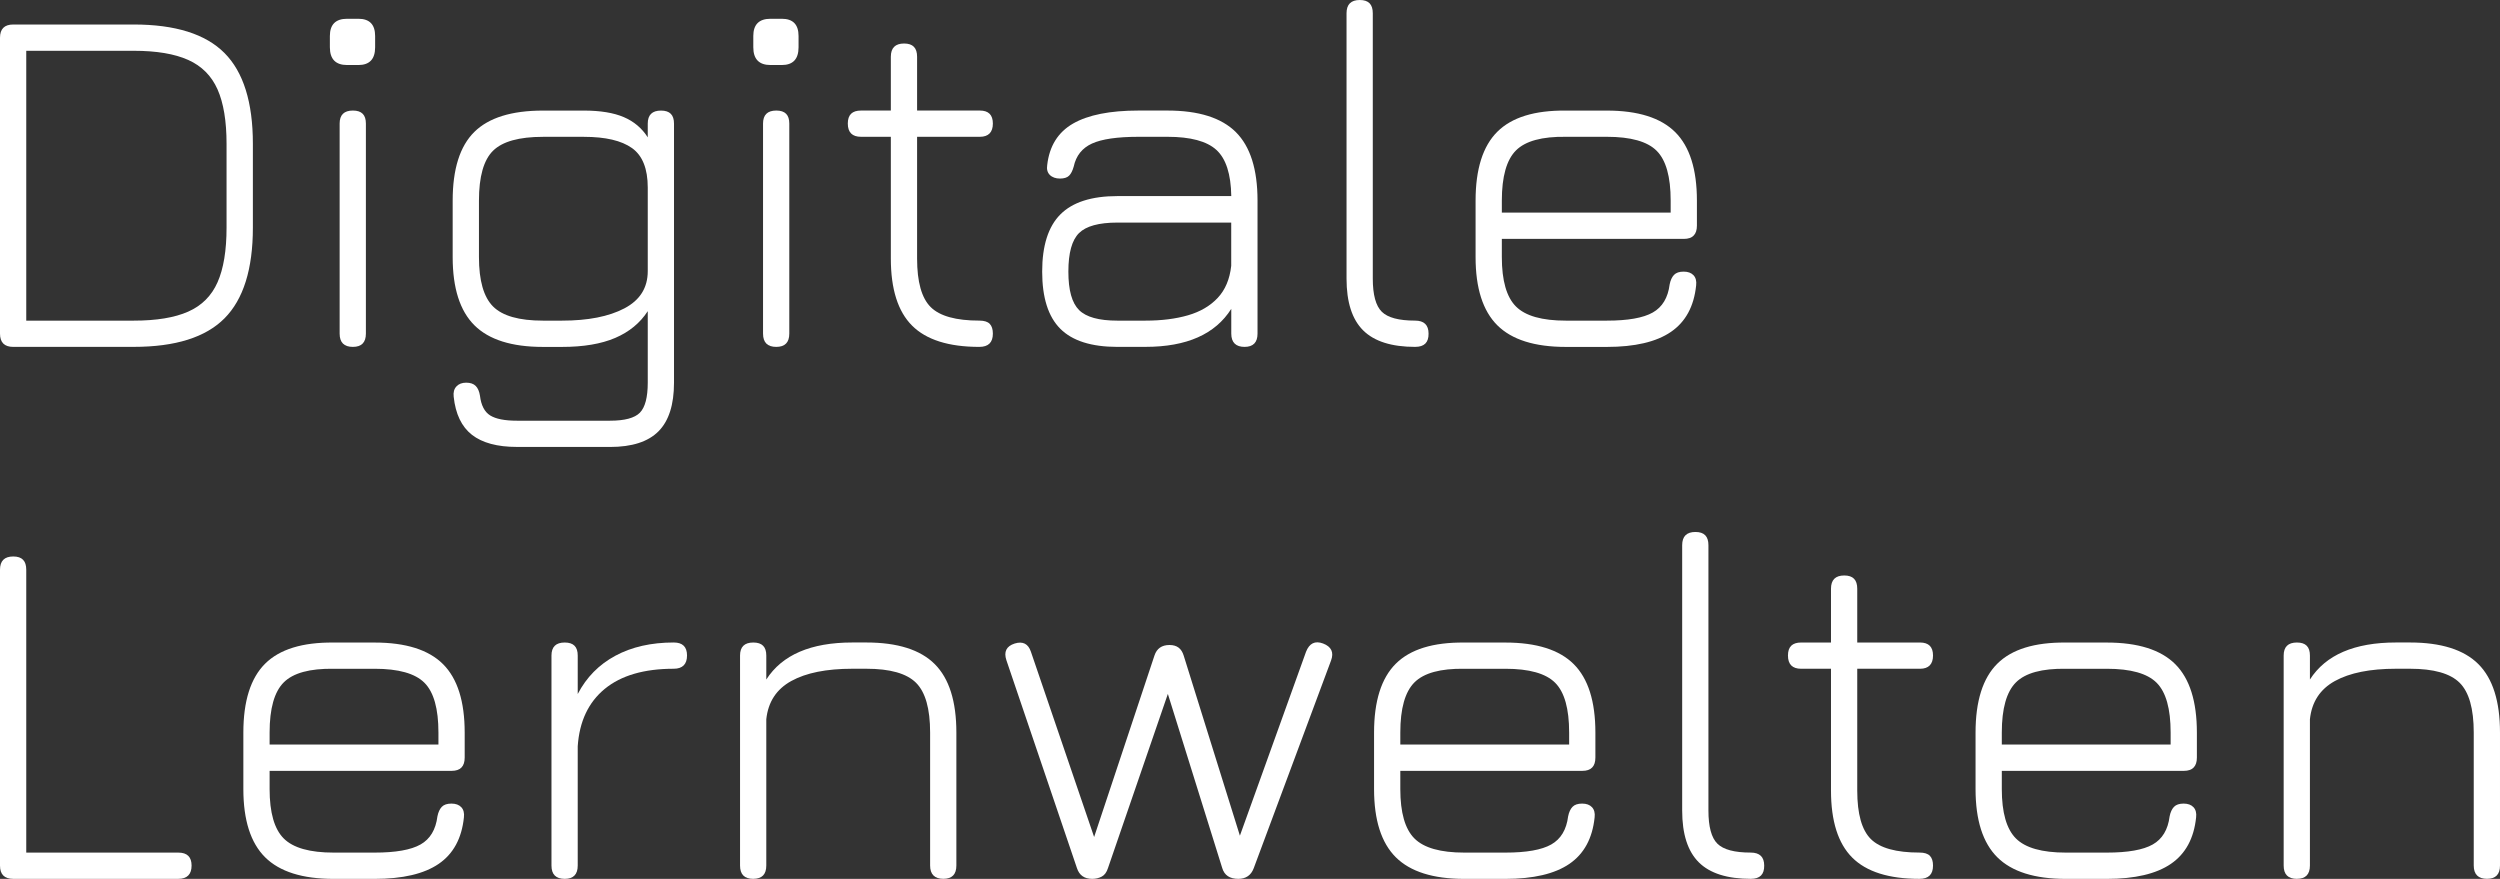
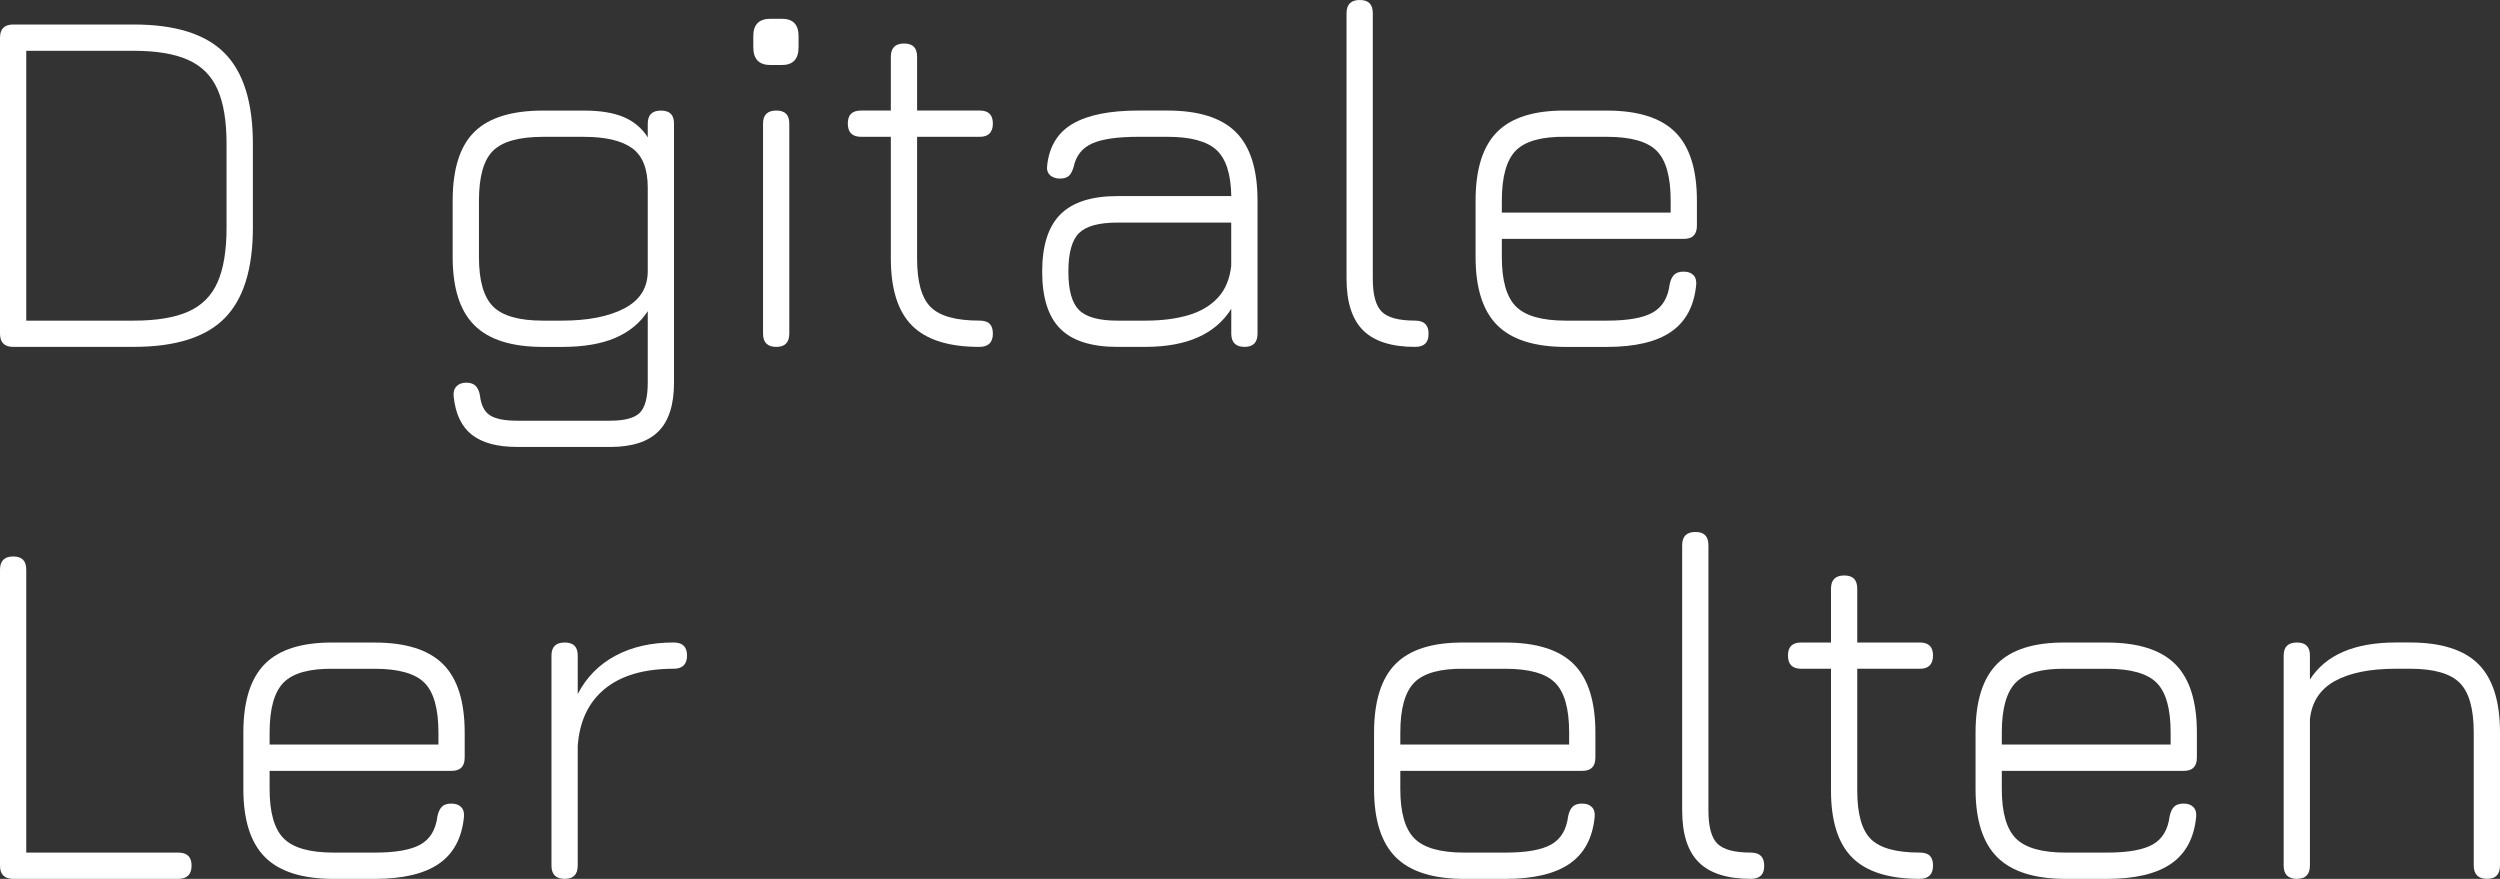
<svg xmlns="http://www.w3.org/2000/svg" id="Ebene_2" data-name="Ebene 2" viewBox="0 0 944.61 332.07">
  <rect x="0" y="0" width="944.61" height="332.07" fill="#333333" stroke="none" />
  <defs>
    <style>
      .cls-1 {
        fill: #fff;
        stroke-width: 0px;
      }
    </style>
  </defs>
  <g id="Ebene_1-2" data-name="Ebene 1">
    <g>
      <path class="cls-1" d="M5.01,131.07c-3.34,0-5.01-1.67-5.01-5.01V14.27c0-3.34,1.67-5.01,5.01-5.01h45.55c15.69,0,27.11,3.59,34.26,10.77,7.15,7.18,10.73,18.62,10.73,34.3v31.66c0,15.69-3.58,27.12-10.73,34.3-7.15,7.18-18.57,10.77-34.26,10.77H5.01ZM9.92,121.15h40.63c8.57,0,15.42-1.13,20.55-3.4,5.13-2.27,8.84-5.97,11.1-11.1,2.27-5.13,3.4-12.02,3.4-20.65v-31.66c0-8.57-1.13-15.42-3.4-20.55-2.27-5.13-5.97-8.85-11.1-11.15-5.14-2.3-11.99-3.45-20.55-3.45H9.92v101.97Z" />
-       <path class="cls-1" d="M131.16,24.57c-4.35,0-6.52-2.24-6.52-6.71v-4.25c0-4.35,2.17-6.52,6.52-6.52h4.25c4.22,0,6.33,2.17,6.33,6.52v4.25c0,4.47-2.11,6.71-6.33,6.71h-4.25ZM133.34,131.07c-3.34,0-5.01-1.67-5.01-5.01V46.68c0-3.27,1.67-4.91,5.01-4.91s4.91,1.64,4.91,4.91v79.38c0,3.34-1.64,5.01-4.91,5.01Z" />
      <path class="cls-1" d="M195.33,168.87c-7.43,0-13.1-1.53-17.01-4.58-3.91-3.06-6.21-7.86-6.9-14.41-.19-1.64.16-2.93,1.04-3.87.88-.95,2.11-1.42,3.69-1.42s2.77.41,3.59,1.23c.82.82,1.35,2.05,1.61,3.69.44,3.65,1.73,6.14,3.87,7.47,2.14,1.32,5.51,1.98,10.11,1.98h35.15c5.54,0,9.31-1.01,11.29-3.02,1.98-2.02,2.98-5.8,2.98-11.34v-27.03c-2.9,4.47-6.99,7.84-12.29,10.11s-12,3.4-20.13,3.4h-7.18c-11.78,0-20.41-2.72-25.89-8.17-5.48-5.45-8.22-14.03-8.22-25.75v-21.36c0-11.91,2.72-20.55,8.17-25.94,5.45-5.39,14.1-8.08,25.94-8.08h15.5c6.17,0,11.18.82,15.03,2.46,3.84,1.64,6.87,4.19,9.07,7.65v-5.2c0-3.27,1.67-4.91,5.01-4.91s4.91,1.64,4.91,4.91v97.9c0,8.32-1.95,14.44-5.86,18.38-3.91,3.94-10.02,5.91-18.33,5.91h-35.15ZM205.15,121.15h7.18c9.83,0,17.69-1.54,23.58-4.63,5.89-3.09,8.84-7.78,8.84-14.08v-31.56c0-7.12-1.98-12.1-5.95-14.93-3.97-2.83-10.02-4.25-18.14-4.25h-15.5c-9.01,0-15.29,1.75-18.85,5.24-3.56,3.5-5.34,9.78-5.34,18.85v21.36c0,8.88,1.78,15.1,5.34,18.66,3.56,3.56,9.84,5.34,18.85,5.34Z" />
      <path class="cls-1" d="M291.15,24.57c-4.35,0-6.52-2.24-6.52-6.71v-4.25c0-4.35,2.17-6.52,6.52-6.52h4.25c4.22,0,6.33,2.17,6.33,6.52v4.25c0,4.47-2.11,6.71-6.33,6.71h-4.25ZM293.32,131.07c-3.34,0-5.01-1.67-5.01-5.01V46.68c0-3.27,1.67-4.91,5.01-4.91s4.91,1.64,4.91,4.91v79.38c0,3.34-1.64,5.01-4.91,5.01Z" />
      <path class="cls-1" d="M370.05,131.07c-11.59,0-20.07-2.68-25.42-8.03-5.36-5.35-8.03-13.8-8.03-25.33v-46.02h-11.25c-3.34,0-5.01-1.67-5.01-5.01s1.67-4.91,5.01-4.91h11.25v-20.32c0-3.34,1.67-5.01,5.01-5.01s4.91,1.67,4.91,5.01v20.32h23.72c3.27,0,4.91,1.64,4.91,4.91s-1.64,5.01-4.91,5.01h-23.72v46.02c0,8.82,1.72,14.93,5.15,18.33,3.43,3.4,9.56,5.1,18.38,5.1,1.83,0,3.13.41,3.92,1.23.79.82,1.18,2.05,1.18,3.69,0,3.34-1.7,5.01-5.1,5.01Z" />
      <path class="cls-1" d="M422.22,131.07c-9.83,0-17.03-2.28-21.59-6.85-4.57-4.57-6.85-11.77-6.85-21.59s2.3-17.04,6.9-21.64c4.6-4.6,11.78-6.9,21.55-6.9h43c-.13-8.32-2-14.13-5.62-17.44-3.62-3.31-9.78-4.96-18.47-4.96h-10.96c-8,0-13.86.85-17.58,2.55-3.72,1.7-6.02,4.6-6.9,8.69-.44,1.58-1.02,2.73-1.75,3.45-.73.72-1.88,1.09-3.45,1.09s-2.92-.46-3.83-1.37c-.91-.91-1.24-2.16-.99-3.73.82-7.18,4.08-12.41,9.78-15.69,5.7-3.27,13.94-4.91,24.71-4.91h10.96c11.78,0,20.4,2.73,25.85,8.17,5.45,5.45,8.17,14.07,8.17,25.85v50.27c0,3.34-1.64,5.01-4.91,5.01s-5.01-1.67-5.01-5.01v-9.36c-6.05,9.58-16.85,14.36-32.41,14.36h-10.58ZM422.22,121.15h10.58c6.11,0,11.48-.68,16.11-2.03,4.63-1.35,8.36-3.54,11.2-6.57s4.54-7.06,5.1-12.1v-16.35h-43c-6.99,0-11.83,1.32-14.51,3.97-2.68,2.65-4.02,7.5-4.02,14.55s1.34,11.83,4.02,14.51c2.68,2.68,7.51,4.02,14.51,4.02Z" />
      <path class="cls-1" d="M534.76,131.07c-8.95,0-15.51-2.08-19.7-6.24-4.19-4.16-6.28-10.68-6.28-19.56V5.01c0-3.34,1.67-5.01,5.01-5.01s4.91,1.67,4.91,5.01v100.26c0,6.11,1.13,10.29,3.4,12.52,2.27,2.24,6.46,3.35,12.57,3.35,3.4,0,5.1,1.64,5.1,4.91.06,3.34-1.61,5.01-5.01,5.01Z" />
      <path class="cls-1" d="M567.46,90.25v6.9c0,8.88,1.78,15.1,5.34,18.66,3.56,3.56,9.84,5.34,18.85,5.34h15.5c7.94,0,13.72-1.02,17.34-3.07,3.62-2.05,5.75-5.59,6.38-10.63.31-1.57.87-2.77,1.65-3.59.79-.82,2-1.23,3.64-1.23s2.88.46,3.73,1.37c.85.91,1.18,2.19.99,3.83-.82,7.94-4,13.8-9.54,17.58-5.54,3.78-13.61,5.67-24.19,5.67h-15.5c-11.78,0-20.41-2.72-25.89-8.17-5.48-5.45-8.22-14.03-8.22-25.75v-21.36c0-11.91,2.74-20.58,8.22-26.03,5.48-5.45,14.11-8.11,25.89-7.99h15.5c11.78,0,20.4,2.73,25.85,8.17,5.45,5.45,8.17,14.07,8.17,25.85v9.45c0,3.34-1.64,5.01-4.92,5.01h-68.79ZM591.65,51.69c-9.01-.13-15.29,1.59-18.85,5.15-3.56,3.56-5.34,9.88-5.34,18.95v4.54h63.79v-4.54c0-9.01-1.76-15.28-5.29-18.81-3.53-3.53-9.8-5.29-18.81-5.29h-15.5Z" />
      <path class="cls-1" d="M5.01,332.07c-3.34,0-5.01-1.67-5.01-5.01v-111.79c0-3.34,1.67-5.01,5.01-5.01s4.91,1.67,4.91,5.01v106.88h57.46c3.34,0,5.01,1.64,5.01,4.91s-1.67,5.01-5.01,5.01H5.01Z" />
      <path class="cls-1" d="M101.87,291.25v6.9c0,8.88,1.78,15.1,5.34,18.66,3.56,3.56,9.84,5.34,18.85,5.34h15.5c7.94,0,13.72-1.02,17.34-3.07,3.62-2.05,5.75-5.59,6.38-10.63.31-1.57.87-2.77,1.65-3.59.79-.82,2-1.23,3.64-1.23s2.88.46,3.73,1.37c.85.91,1.18,2.19.99,3.83-.82,7.94-4,13.8-9.54,17.58-5.54,3.78-13.61,5.67-24.19,5.67h-15.5c-11.78,0-20.41-2.72-25.89-8.17-5.48-5.45-8.22-14.03-8.22-25.75v-21.36c0-11.91,2.74-20.58,8.22-26.03,5.48-5.45,14.11-8.11,25.89-7.99h15.5c11.78,0,20.4,2.73,25.85,8.17,5.45,5.45,8.17,14.07,8.17,25.85v9.45c0,3.34-1.64,5.01-4.91,5.01h-68.8ZM126.06,252.69c-9.01-.13-15.29,1.59-18.85,5.15-3.56,3.56-5.34,9.88-5.34,18.95v4.54h63.79v-4.54c0-9.01-1.76-15.28-5.29-18.81-3.53-3.53-9.8-5.29-18.81-5.29h-15.5Z" />
      <path class="cls-1" d="M213.38,332.07c-3.34,0-5.01-1.67-5.01-5.01v-79.38c0-3.27,1.67-4.91,5.01-4.91s4.91,1.64,4.91,4.91v14.55c3.27-6.3,8.02-11.12,14.22-14.46,6.2-3.34,13.56-5.01,22.07-5.01,3.34,0,5.01,1.64,5.01,4.91s-1.67,5.01-5.01,5.01c-11.21,0-19.91,2.54-26.08,7.61-6.17,5.07-9.58,12.3-10.21,21.69v45.08c0,3.34-1.64,5.01-4.91,5.01Z" />
-       <path class="cls-1" d="M284.63,332.07c-3.34,0-5.01-1.67-5.01-5.01v-79.38c0-3.27,1.67-4.91,5.01-4.91s4.91,1.64,4.91,4.91v9.07c5.98-9.32,16.82-13.99,32.51-13.99h5.29c11.78,0,20.4,2.73,25.85,8.17,5.45,5.45,8.17,14.07,8.17,25.85v50.27c0,3.34-1.64,5.01-4.91,5.01s-5.01-1.67-5.01-5.01v-50.27c0-9.01-1.78-15.28-5.34-18.81-3.56-3.53-9.81-5.29-18.76-5.29h-5.29c-9.77,0-17.45,1.54-23.06,4.63-5.61,3.09-8.76,7.91-9.45,14.46v55.28c0,3.34-1.64,5.01-4.91,5.01Z" />
-       <path class="cls-1" d="M412.68,332.07c-2.96,0-4.88-1.35-5.76-4.06l-26.65-78.53c-1.07-3.21-.03-5.32,3.12-6.33,3.09-.95,5.13.09,6.14,3.12l25.89,75.88h-3.97l24.76-74.47c.88-2.65,2.77-3.97,5.67-3.97s4.57,1.36,5.39,4.06l23.15,74.18h-4.16l27.22-75.69c1.26-3.21,3.4-4.25,6.43-3.12,3.15,1.2,4.16,3.34,3.02,6.43l-29.2,78.44c-1.01,2.71-2.96,4.06-5.86,4.06-3.21,0-5.23-1.35-6.05-4.06l-21.45-68.7h1.89l-23.62,68.7c-.5,1.58-1.29,2.65-2.36,3.21-1.07.57-2.27.85-3.59.85Z" />
      <path class="cls-1" d="M529.1,291.25v6.9c0,8.88,1.78,15.1,5.34,18.66,3.56,3.56,9.84,5.34,18.85,5.34h15.5c7.94,0,13.72-1.02,17.34-3.07,3.62-2.05,5.75-5.59,6.38-10.63.31-1.57.87-2.77,1.65-3.59.79-.82,2-1.23,3.64-1.23s2.88.46,3.73,1.37c.85.91,1.18,2.19.99,3.83-.82,7.94-4,13.8-9.54,17.58-5.54,3.78-13.61,5.67-24.19,5.67h-15.5c-11.78,0-20.41-2.72-25.89-8.17-5.48-5.45-8.22-14.03-8.22-25.75v-21.36c0-11.91,2.74-20.58,8.22-26.03,5.48-5.45,14.11-8.11,25.89-7.99h15.5c11.78,0,20.4,2.73,25.85,8.17,5.45,5.45,8.17,14.07,8.17,25.85v9.45c0,3.34-1.64,5.01-4.91,5.01h-68.8ZM553.29,252.69c-9.01-.13-15.29,1.59-18.85,5.15-3.56,3.56-5.34,9.88-5.34,18.95v4.54h63.79v-4.54c0-9.01-1.76-15.28-5.29-18.81-3.53-3.53-9.8-5.29-18.81-5.29h-15.5Z" />
      <path class="cls-1" d="M661.59,332.07c-8.95,0-15.52-2.08-19.7-6.24-4.19-4.16-6.29-10.68-6.29-19.56v-100.26c0-3.34,1.67-5.01,5.01-5.01s4.91,1.67,4.91,5.01v100.26c0,6.11,1.13,10.29,3.4,12.52,2.27,2.24,6.46,3.35,12.57,3.35,3.4,0,5.1,1.64,5.1,4.91.06,3.34-1.61,5.01-5.01,5.01Z" />
      <path class="cls-1" d="M725.28,332.07c-11.59,0-20.07-2.68-25.42-8.03-5.36-5.35-8.03-13.8-8.03-25.33v-46.02h-11.25c-3.34,0-5.01-1.67-5.01-5.01s1.67-4.91,5.01-4.91h11.25v-20.32c0-3.34,1.67-5.01,5.01-5.01s4.91,1.67,4.91,5.01v20.32h23.72c3.27,0,4.91,1.64,4.91,4.91s-1.64,5.01-4.91,5.01h-23.72v46.02c0,8.82,1.72,14.93,5.15,18.33,3.43,3.4,9.56,5.1,18.38,5.1,1.83,0,3.13.41,3.92,1.23.79.82,1.18,2.05,1.18,3.69,0,3.34-1.7,5.01-5.1,5.01Z" />
      <path class="cls-1" d="M756.37,291.25v6.9c0,8.88,1.78,15.1,5.34,18.66,3.56,3.56,9.84,5.34,18.85,5.34h15.5c7.94,0,13.72-1.02,17.34-3.07,3.62-2.05,5.75-5.59,6.38-10.63.31-1.57.87-2.77,1.65-3.59.79-.82,2-1.23,3.64-1.23s2.88.46,3.73,1.37c.85.91,1.18,2.19.99,3.83-.82,7.94-4,13.8-9.54,17.58-5.54,3.78-13.61,5.67-24.19,5.67h-15.5c-11.78,0-20.41-2.72-25.89-8.17-5.48-5.45-8.22-14.03-8.22-25.75v-21.36c0-11.91,2.74-20.58,8.22-26.03,5.48-5.45,14.11-8.11,25.89-7.99h15.5c11.78,0,20.4,2.73,25.85,8.17,5.45,5.45,8.17,14.07,8.17,25.85v9.45c0,3.34-1.64,5.01-4.91,5.01h-68.8ZM780.56,252.69c-9.01-.13-15.29,1.59-18.85,5.15-3.56,3.56-5.34,9.88-5.34,18.95v4.54h63.79v-4.54c0-9.01-1.76-15.28-5.29-18.81-3.53-3.53-9.8-5.29-18.81-5.29h-15.5Z" />
      <path class="cls-1" d="M867.88,332.07c-3.34,0-5.01-1.67-5.01-5.01v-79.38c0-3.27,1.67-4.91,5.01-4.91s4.91,1.64,4.91,4.91v9.07c5.98-9.32,16.82-13.99,32.51-13.99h5.29c11.78,0,20.4,2.73,25.85,8.17,5.45,5.45,8.17,14.07,8.17,25.85v50.27c0,3.34-1.64,5.01-4.91,5.01s-5.01-1.67-5.01-5.01v-50.27c0-9.01-1.78-15.28-5.34-18.81-3.56-3.53-9.81-5.29-18.76-5.29h-5.29c-9.77,0-17.45,1.54-23.06,4.63-5.61,3.09-8.76,7.91-9.45,14.46v55.28c0,3.34-1.64,5.01-4.91,5.01Z" />
    </g>
  </g>
</svg>